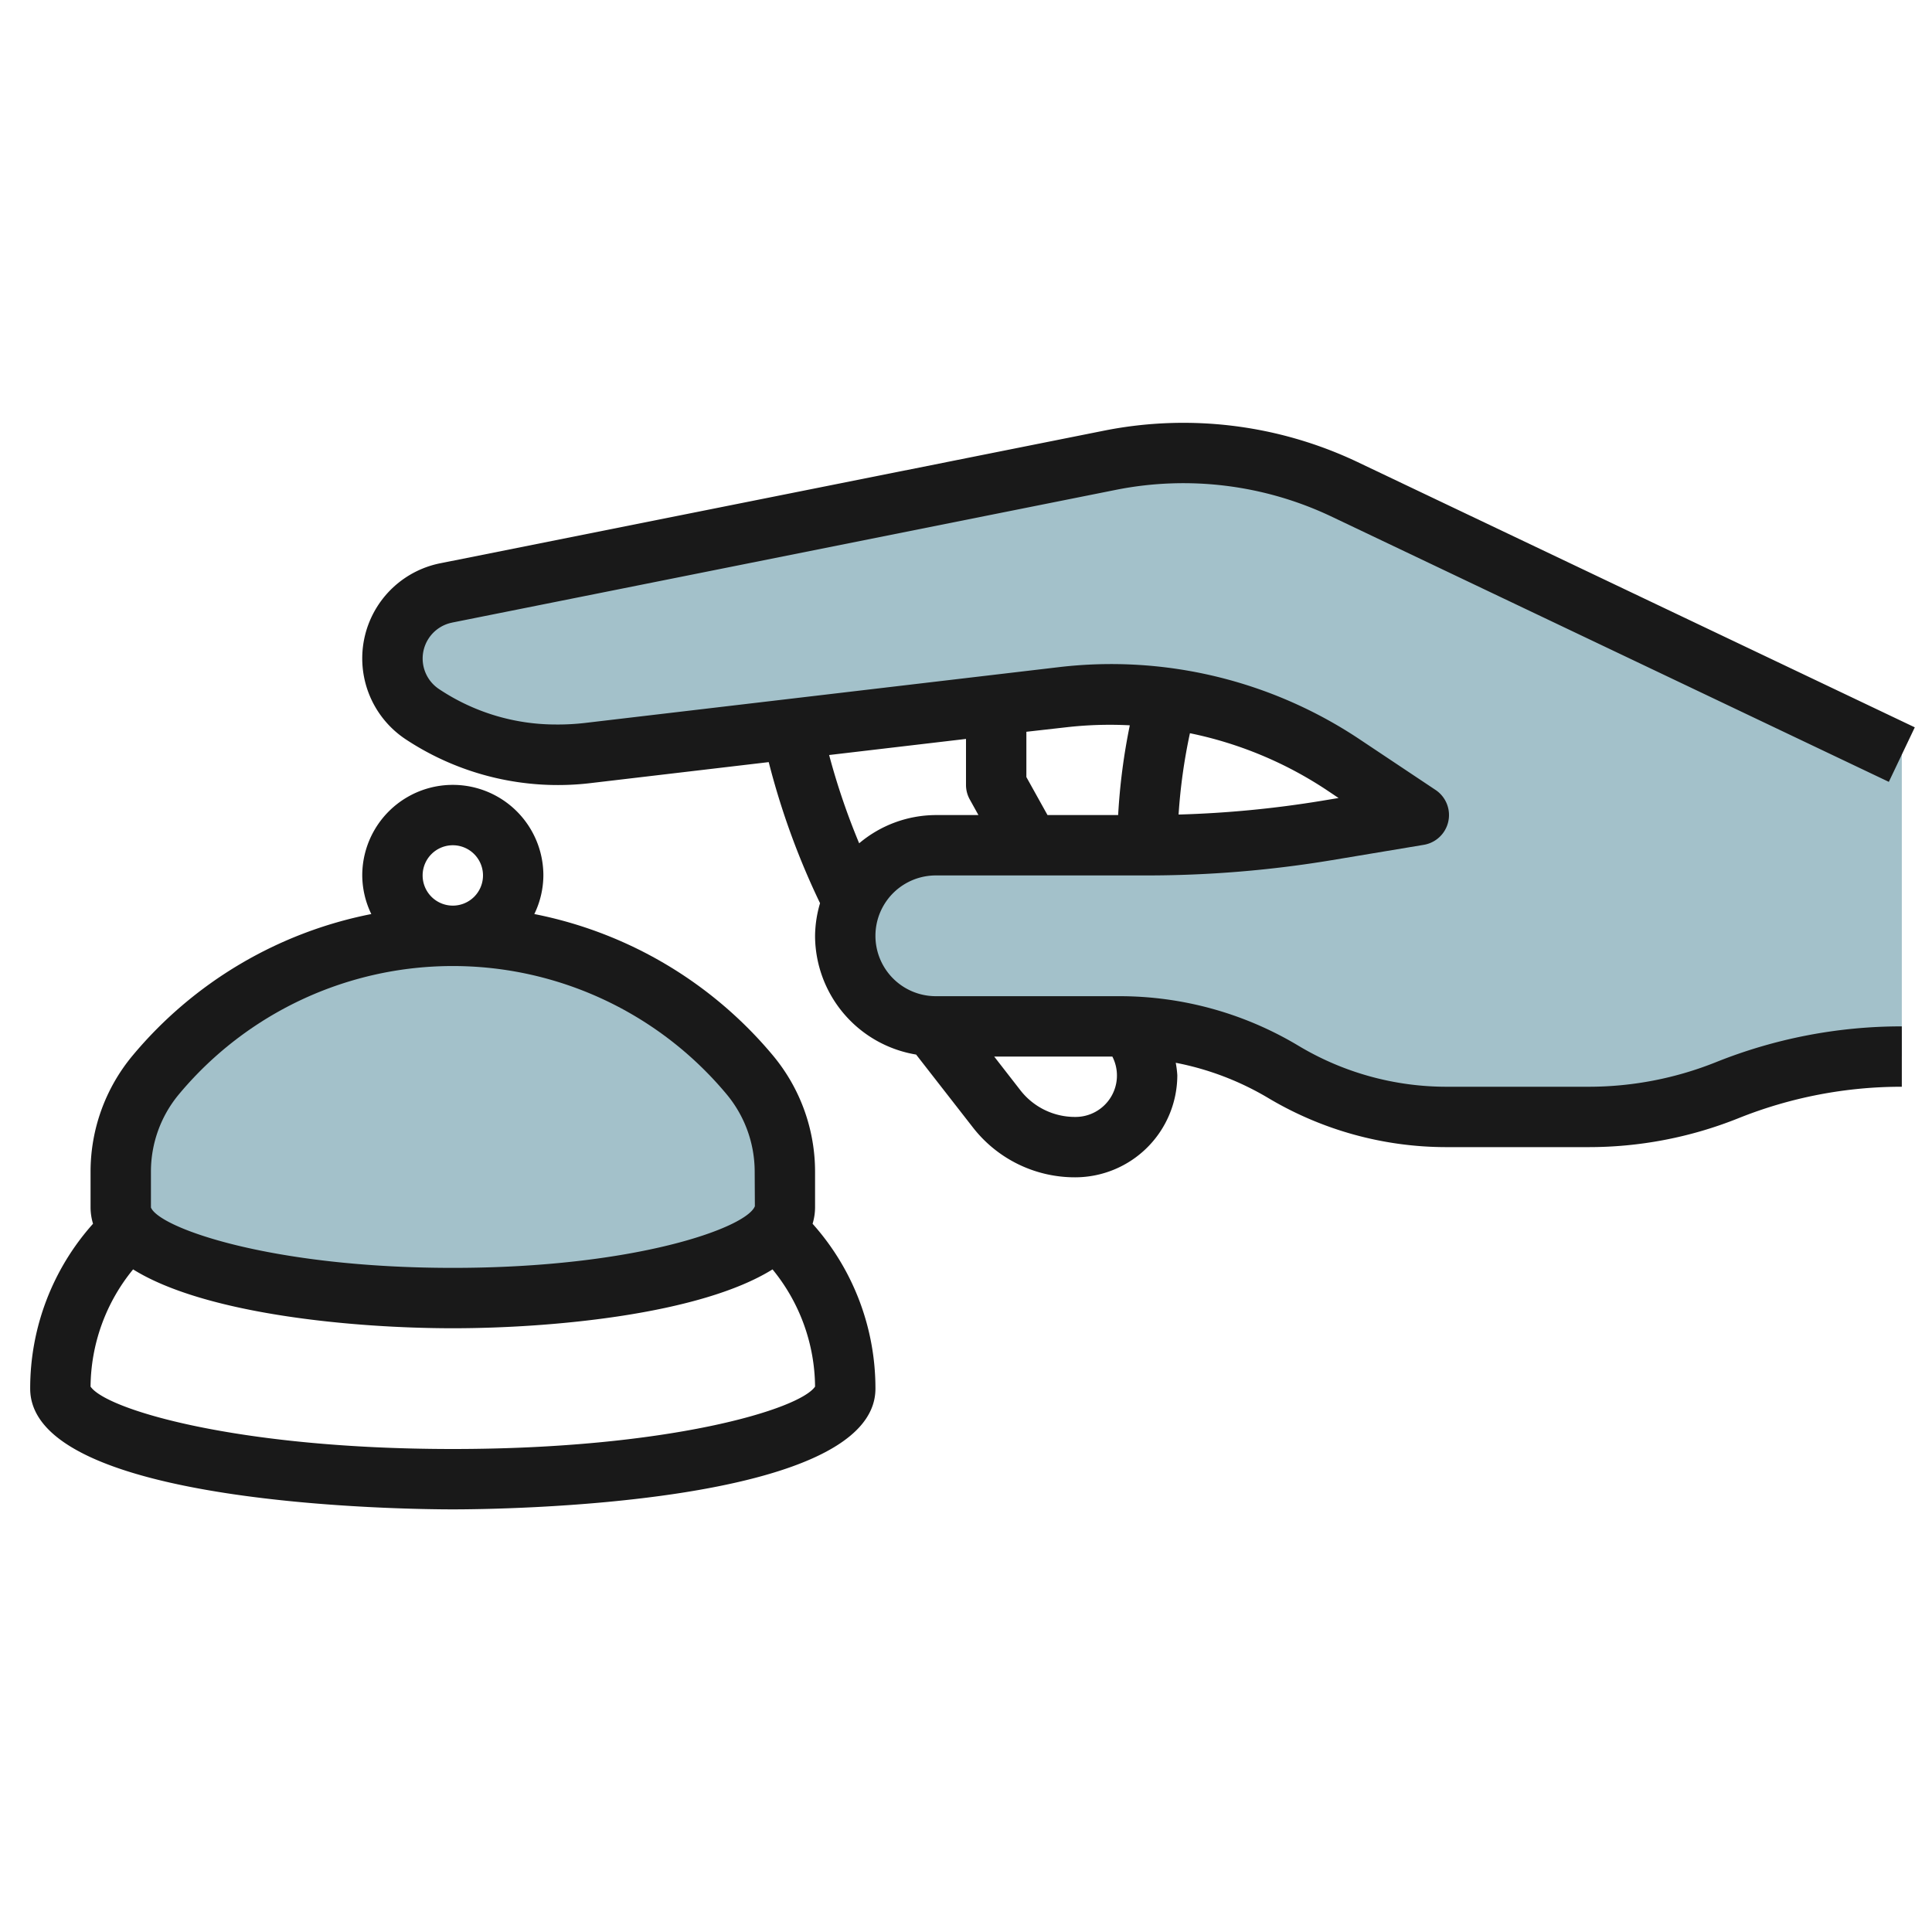
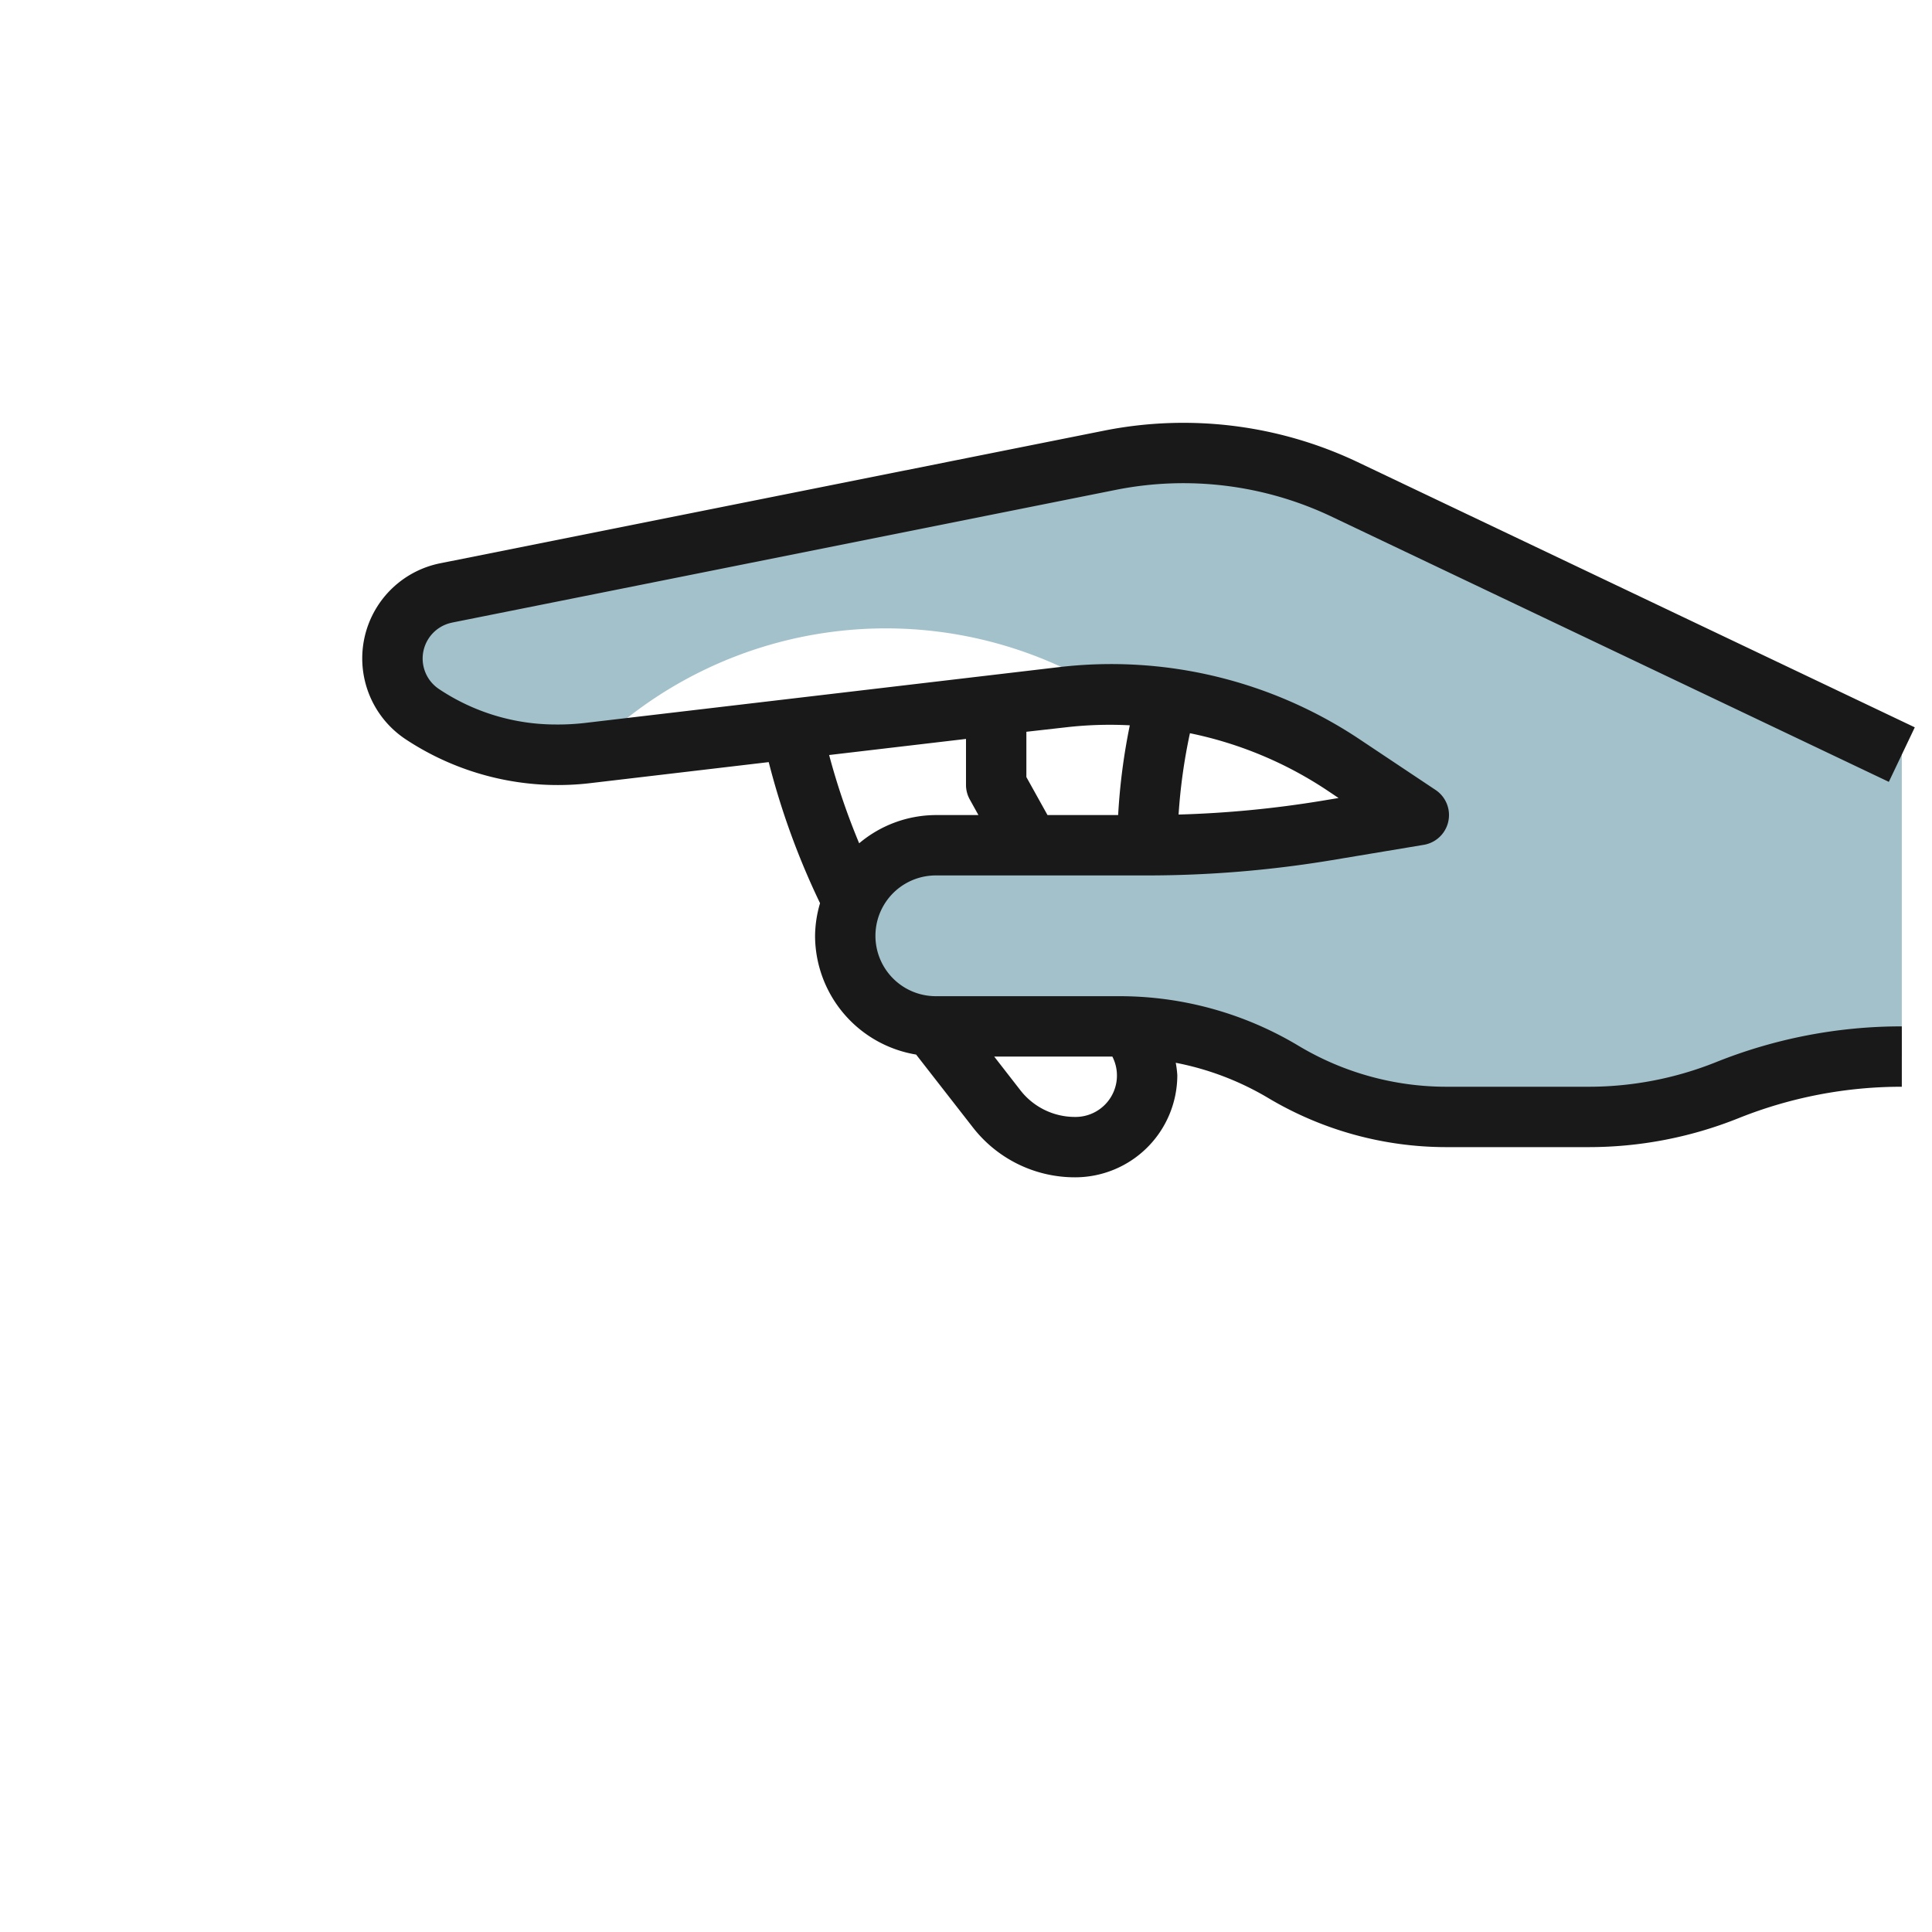
<svg xmlns="http://www.w3.org/2000/svg" id="Layer_3" data-name="Layer 3" viewBox="0 0 64 64" width="512" height="512">
-   <path d="M63,25,44.511,16.2A12.3,12.3,0,0,0,39.219,15h0a12.3,12.3,0,0,0-2.414.239l-22.025,4.4A2.214,2.214,0,0,0,13,21.815h0a2.213,2.213,0,0,0,.986,1.842h0A8,8,0,0,0,18.421,25h.092a8.265,8.265,0,0,0,.97-.057L35.2,23.1A13.849,13.849,0,0,1,36.811,23h0a13.827,13.827,0,0,1,7.674,2.324L47,27l-3.041.507A36.264,36.264,0,0,1,38,28H31a3,3,0,0,0-3,3h0a3,3,0,0,0,3,3h6.085A10.522,10.522,0,0,1,42.5,35.5h0A10.522,10.522,0,0,0,47.915,37h4.7a12.393,12.393,0,0,0,4.6-.886h0A15.575,15.575,0,0,1,63,35h0Z" style="fill:#a3c1ca" />
-   <path d="M24.84,35.608h0a5,5,0,0,1,1.16,3.2V40c0,1.657-4.925,3-11,3S4,41.657,4,40V38.809a5,5,0,0,1,1.158-3.2h0A12.81,12.81,0,0,1,15,31h0A12.81,12.81,0,0,1,24.84,35.608Z" style="fill:#a3c1ca" />
-   <path d="M27,40V38.812a6.013,6.013,0,0,0-1.392-3.844A13.758,13.758,0,0,0,17.7,30.279,2.968,2.968,0,0,0,18,29a3,3,0,0,0-6,0,2.968,2.968,0,0,0,.3,1.279A13.758,13.758,0,0,0,4.39,34.97,6.007,6.007,0,0,0,3,38.809V40a1.873,1.873,0,0,0,.082.538A8.179,8.179,0,0,0,1,46c0,3.888,12.567,4,14,4s14-.112,14-4a8.176,8.176,0,0,0-2.082-5.461A1.885,1.885,0,0,0,27,40ZM15,28a1,1,0,1,1-1,1A1,1,0,0,1,15,28ZM5,38.809a4,4,0,0,1,.926-2.558,11.81,11.81,0,0,1,18.146,0A4.013,4.013,0,0,1,25,38.812l.006,1.146C24.727,40.671,21.044,42,15,42S5.273,40.671,5,40ZM15,48C7.863,48,3.517,46.691,3,45.933A6.2,6.2,0,0,1,4.409,42.05C6.8,43.541,11.727,44,15,44s8.2-.459,10.591-1.95A6.2,6.2,0,0,1,27,45.933C26.483,46.691,22.137,48,15,48Z" style="fill:#191919" />
+   <path d="M63,25,44.511,16.2A12.3,12.3,0,0,0,39.219,15h0a12.3,12.3,0,0,0-2.414.239l-22.025,4.4A2.214,2.214,0,0,0,13,21.815h0a2.213,2.213,0,0,0,.986,1.842h0A8,8,0,0,0,18.421,25h.092a8.265,8.265,0,0,0,.97-.057A13.849,13.849,0,0,1,36.811,23h0a13.827,13.827,0,0,1,7.674,2.324L47,27l-3.041.507A36.264,36.264,0,0,1,38,28H31a3,3,0,0,0-3,3h0a3,3,0,0,0,3,3h6.085A10.522,10.522,0,0,1,42.5,35.5h0A10.522,10.522,0,0,0,47.915,37h4.7a12.393,12.393,0,0,0,4.6-.886h0A15.575,15.575,0,0,1,63,35h0Z" style="fill:#a3c1ca" />
  <path d="M14.976,20.624,37,16.22a11.435,11.435,0,0,1,7.08.879L62.57,25.9l.86-1.806L44.941,15.292a13.453,13.453,0,0,0-8.333-1.033l-22.025,4.4a3.214,3.214,0,0,0-1.15,5.827A9.146,9.146,0,0,0,19.6,25.937l5.865-.691a25,25,0,0,0,1.7,4.673A3.945,3.945,0,0,0,27,31a4,4,0,0,0,3.348,3.934l1.87,2.4A4.277,4.277,0,0,0,35.617,39,3.387,3.387,0,0,0,39,35.617a3.345,3.345,0,0,0-.052-.411,9.523,9.523,0,0,1,3.037,1.151A11.527,11.527,0,0,0,47.916,38h4.7a13.336,13.336,0,0,0,4.971-.957A14.508,14.508,0,0,1,63,36V34a16.5,16.5,0,0,0-6.157,1.186A11.344,11.344,0,0,1,52.615,36h-4.7a9.535,9.535,0,0,1-4.9-1.357A11.527,11.527,0,0,0,37.084,33H31a2,2,0,0,1,0-4h7a37.413,37.413,0,0,0,6.124-.507l3.041-.507a1,1,0,0,0,.39-1.818L45.04,24.491A14.827,14.827,0,0,0,35.078,22.1L19.366,23.95a7.843,7.843,0,0,1-.946.05,6.968,6.968,0,0,1-3.879-1.175,1.214,1.214,0,0,1,.435-2.2ZM35.617,37a2.289,2.289,0,0,1-1.821-.891L32.934,35h3.914a1.372,1.372,0,0,1-1.231,2Zm-7.156-9.065a22.984,22.984,0,0,1-.995-2.924L32,24.478V26a.991.991,0,0,0,.126.485l.286.515H31A3.961,3.961,0,0,0,28.461,27.935Zm15.881-1.5-.548.091a35.323,35.323,0,0,1-4.752.457,18.421,18.421,0,0,1,.376-2.694,12.852,12.852,0,0,1,4.513,1.871Zm-9.03-2.342a12.652,12.652,0,0,1,2.114-.066A20.461,20.461,0,0,0,37.04,27H34.7L34,25.741v-1.5Z" style="fill:#191919" />
</svg>